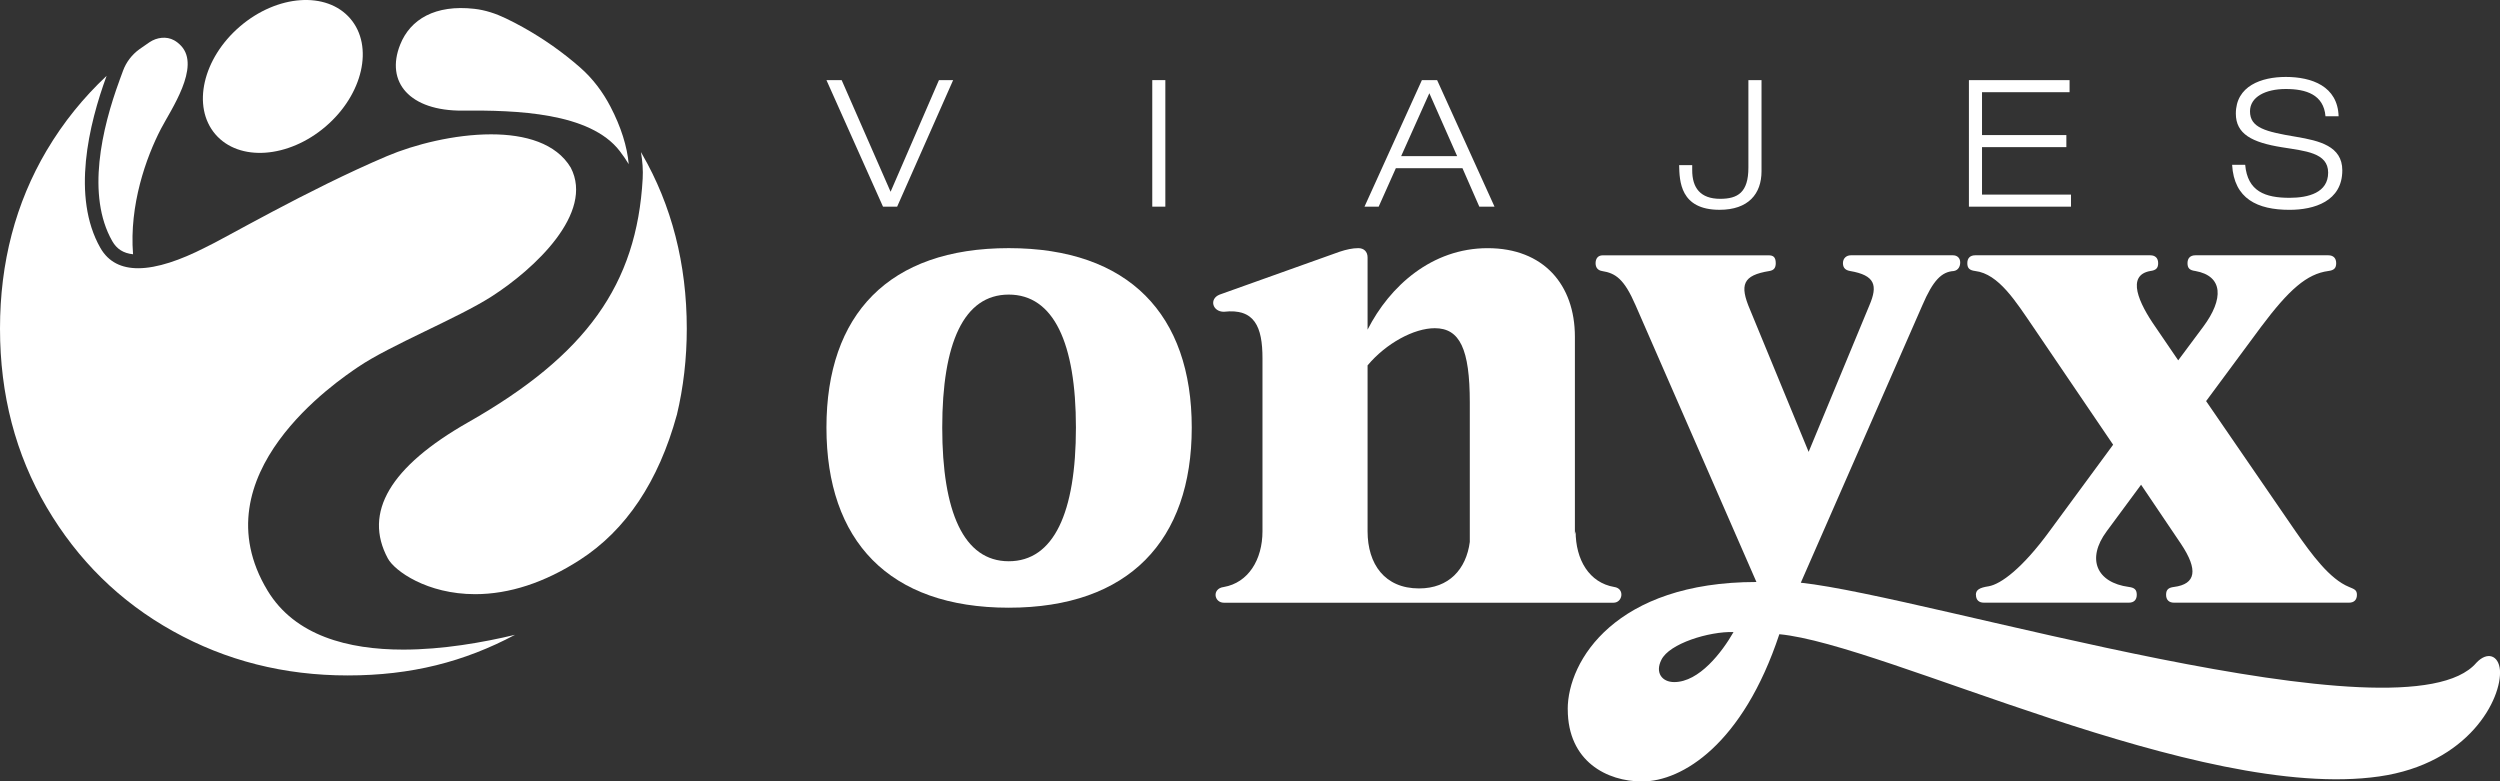
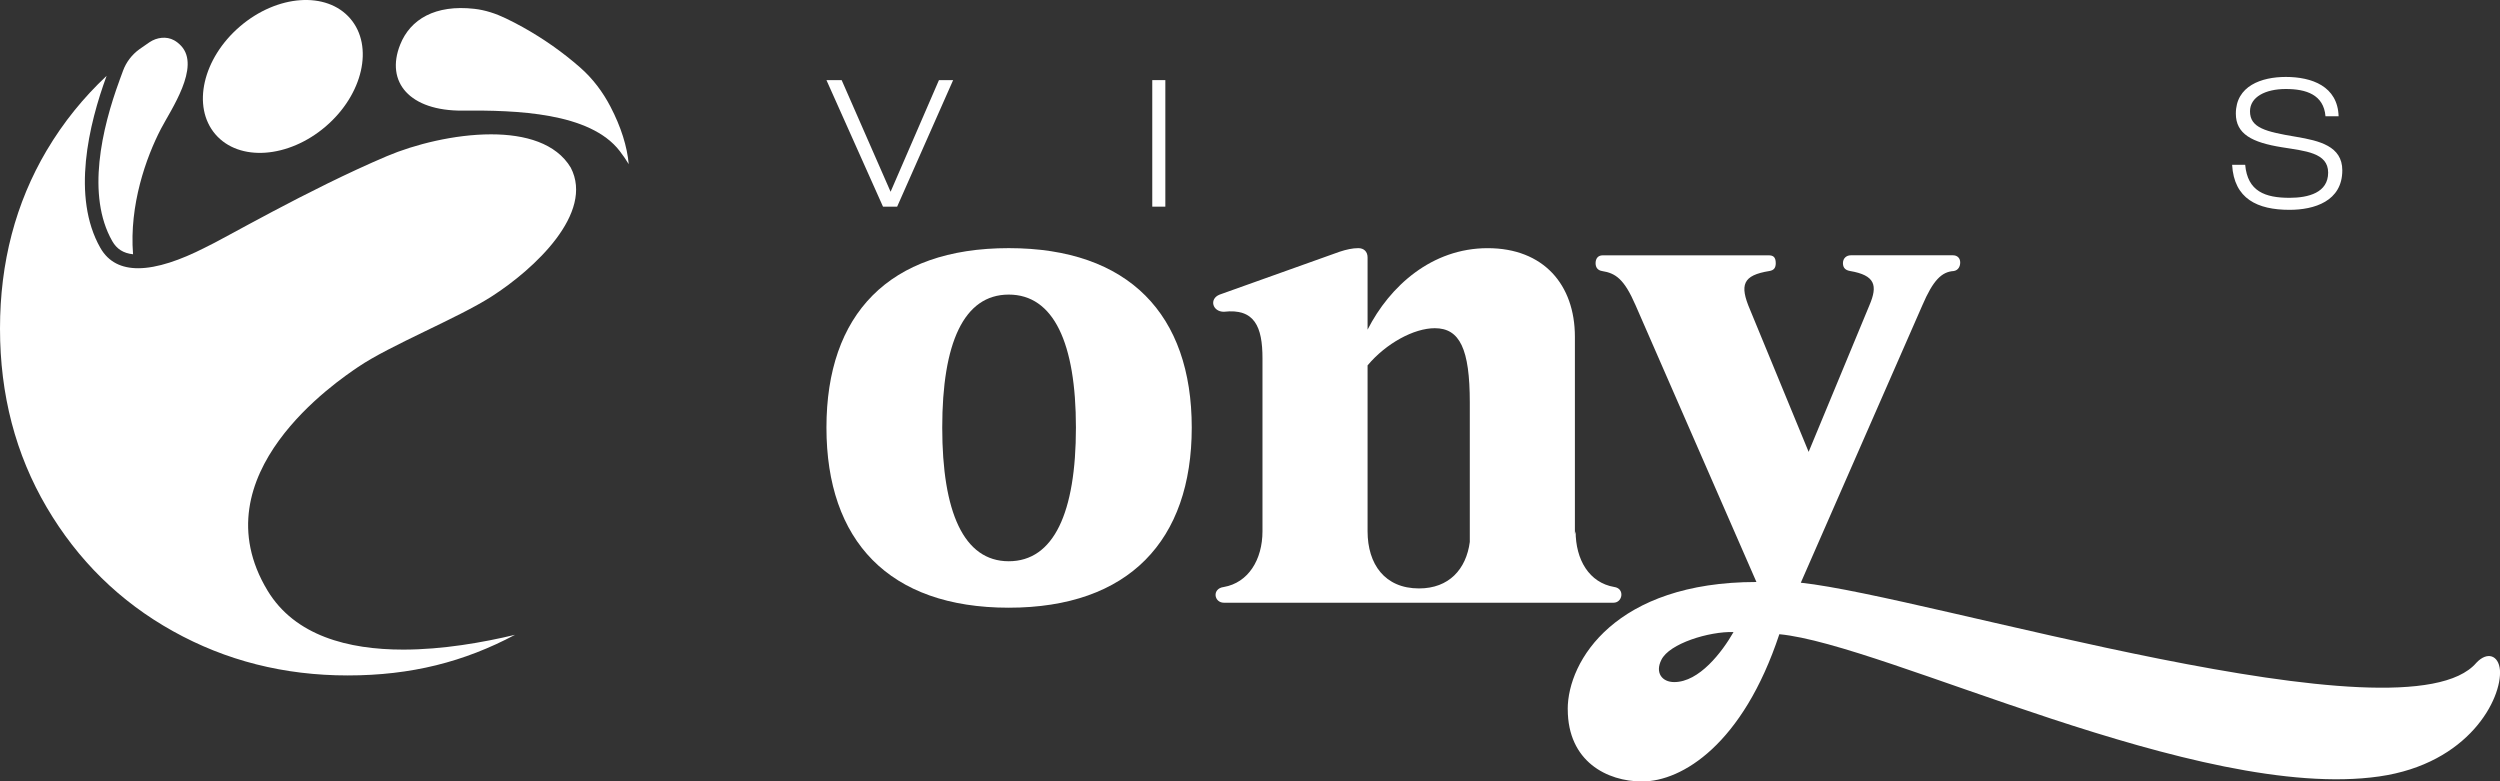
<svg xmlns="http://www.w3.org/2000/svg" id="Capa_1" data-name="Capa 1" viewBox="0 0 967.7 302.47">
  <rect x="0" y="0" width="967.7" height="302.47" fill="#333333" stroke="none" />
  <defs>
    <style>      .cls-1 {        fill: #fff;        stroke-width: 0px;      }    </style>
  </defs>
  <g>
    <g>
      <path class="cls-1" d="m319.9,165.5c0-43.72,24.07-69.45,70.56-69.45s70.84,25.73,70.84,69.45-24.35,69.73-70.84,69.73-70.56-26.01-70.56-69.73Zm96.57,0c0-32.65-8.58-51.47-26.01-51.47s-25.74,18.81-25.74,51.47,8.3,51.75,25.74,51.75,26.01-18.82,26.01-51.75Z" />
      <path class="cls-1" d="m473.74,227.21c9.41-1.66,14.94-10.51,14.94-21.58v-66.96c0-12.18-3.04-19.37-14.94-17.99-4.42,0-5.81-4.98-1.66-6.64l46.49-16.61c2.49-.83,4.98-1.38,7.19-1.38s3.6,1.38,3.6,3.6v27.95c8.58-16.88,24.9-31.54,46.49-31.54s33.76,14.11,33.76,34.31v76.37l.28-1.11c0,11.07,5.26,19.92,14.94,21.58,4.15.55,3.32,6.09-.28,6.09h-150.81c-3.87,0-4.7-5.53,0-6.09Zm95.19-17.43v-53.96c0-20.75-3.87-28.78-13.56-28.78-8.02,0-18.81,5.81-26.01,14.39v64.2c0,12.73,6.64,22.14,19.92,22.14,11.62,0,18.26-7.47,19.65-17.99Z" />
      <path class="cls-1" d="m606.83,274.53c0-18.81,18.54-49.25,73.05-49.25l-46.77-107.09c-4.43-10.24-7.75-12.45-13-13.28-1.66-.28-2.49-1.38-2.49-3.04s.83-3.04,2.77-3.04h64.2c1.66,0,2.77.55,2.77,3.04,0,1.94-.83,2.77-2.49,3.04-10.24,1.66-11.62,5.26-7.47,14.94l22.69,55.06,23.52-56.73c3.32-7.74,2.21-11.62-7.47-13.28-1.66-.28-2.77-1.1-2.77-3.04s1.39-3.04,3.05-3.04h39.57c1.66,0,2.77,1.11,2.77,2.77s-.83,3.04-2.49,3.32c-4.7.28-8.02,3.6-12.17,13.28l-47.04,107.37c49.53,5.26,234.1,63.09,261.49,30.99,4.15-4.42,8.58-3.04,9.13,2.77.83,11.07-11.9,36.25-46.77,41.23-69.73,9.96-191.21-51.19-232.16-55.06-14.11,42.61-37.63,57-53.13,57-13.56,0-28.77-7.74-28.77-27.95Zm41.23-10.51c9.68,0,18.54-11.62,22.96-19.37-9.41-.28-24.9,4.43-27.95,10.79-2.49,4.98.28,8.58,4.98,8.58Z" />
-       <path class="cls-1" d="m764.82,230.25c0-1.94,1.38-2.77,4.98-3.32,4.71-.83,13.01-6.92,23.52-21.31l24.63-33.48-30.99-45.66c-6.64-9.68-13.28-20.48-22.41-21.58-2.22-.28-3.04-1.1-3.04-3.04s1.1-3.04,3.04-3.04h67.79c1.94,0,3.04,1.11,3.04,3.04s-.83,2.77-3.04,3.04c-9.41,1.66-4.43,12.45,1.94,21.58l8.86,13,9.68-13c8.03-10.79,7.75-19.64-3.04-21.58-2.22-.28-3.04-1.1-3.04-3.04s1.1-3.04,3.04-3.04h51.47c1.94,0,3.04,1.11,3.04,3.04s-.83,2.77-3.04,3.04c-8.3,1.11-15.22,7.19-26.01,21.58l-21.3,28.78,34.59,50.36c6.36,9.13,13.28,18.54,20.75,21.58,1.94.83,3.04,1.1,3.04,3.04s-1.11,3.04-3.04,3.04h-67.79c-1.94,0-3.04-1.11-3.04-3.04s.83-2.77,3.04-3.04c8.58-1.11,9.41-6.64,2.77-16.61l-15.49-22.96-13.29,17.99c-8.02,10.79-3.87,19.92,8.58,21.58,2.21.28,3.04,1.1,3.04,3.04s-1.11,3.04-3.04,3.04h-56.17c-1.94,0-3.04-1.11-3.04-3.04Z" />
    </g>
    <g>
      <path class="cls-1" d="m363.46,31.01h5.48l-21.67,48.98h-5.48l-21.89-48.98h5.89l18.94,43.22,18.72-43.22Z" />
      <path class="cls-1" d="m446.02,31.01h5.06v48.98h-5.06V31.01Z" />
-       <path class="cls-1" d="m566.09,65.1h-25.78l-6.65,14.89h-5.49l22.22-48.98h5.89l22.22,48.98h-5.89l-6.52-14.89Zm-12.82-29.01l-10.91,24.34h21.67l-10.76-24.34Z" />
-       <path class="cls-1" d="m655.02,65.71c-.06,7.08,3.22,11.25,10.84,11.25,6.8,0,10.91-2.47,10.91-12.06V31.01h5.08v35.25c0,8.78-5.08,14.95-16.25,14.95-15.3,0-15.5-11.17-15.64-17.28h5.06v1.78Z" />
-       <path class="cls-1" d="m762.14,31.01h38.95v4.67h-33.89v16.61h32.65v4.65h-32.65v18.39h34.44v4.67h-39.51V31.01Z" />
      <path class="cls-1" d="m900.15,45.01c-.69-8.36-7.47-10.56-15.36-10.56s-13.86,3.08-13.86,8.64c0,6.37,5.97,7.89,17.9,9.87,8.92,1.52,17.83,3.58,17.83,12.97,0,12-10.9,15.29-20.43,15.29-12.42,0-21.47-4.25-22.22-17.42h5.06c.91,10.3,7.75,12.77,17.16,12.77,7.34,0,14.95-2,14.95-9.75s-8.92-8.36-17.83-9.81c-11.66-1.86-17.9-5.14-17.9-13.03,0-10.7,9.87-14.2,19.34-14.2,10.01,0,20.09,3.56,20.44,15.23h-5.08Z" />
    </g>
  </g>
  <g>
    <path class="cls-1" d="m135.6,7.21c-9.16-10.69-28.28-9.34-42.71,3.02-14.43,12.36-18.69,31.05-9.53,41.74,9.16,10.69,28.28,9.34,42.71-3.02,14.42-12.36,18.69-31.05,9.53-41.74Z" />
    <path class="cls-1" d="m46.24,31.17c-6.83,18.59-12.86,44.47-2.8,62.14,1.76,3.09,4.3,4.71,8.06,5.11-1.5-19.01,5.01-37.4,10.81-48.57,3.81-7.33,15.44-23.97,7.78-32.12-.87-.93-1.78-1.63-2.7-2.14-2.96-1.64-6.69-1.14-9.5.74-1.32.88-2.62,1.79-3.91,2.71-2.9,2.1-5.13,4.99-6.36,8.35l-1.39,3.78Z" />
    <path class="cls-1" d="m18.08,58.21C6.03,78.6,0,101.6,0,127.2s6.03,48.66,18.08,69.18c12.06,20.51,28.34,36.49,48.85,47.92,20.51,11.44,43.07,17.15,67.68,17.15s45.09-5.28,64.76-15.73c-12.45,2.98-28.04,5.73-43.29,5.73-21.29,0-41.94-5.34-52.51-22.83-27.18-44.97,27.38-81.35,35.01-86.54,12.33-8.4,38.56-18.9,51.59-27.24,16.8-10.75,39.9-32.37,30.76-49.95-5.67-9.48-17.65-12.89-30.85-12.89-14.1,0-29.59,3.89-40.31,8.44-30.85,13.1-63.71,32.35-70.49,35.44-9.39,4.78-18.42,7.95-25.82,7.95-6.31,0-11.45-2.31-14.62-7.89-11.23-19.74-4.46-47.83,2.43-66.59-8.91,8.37-16.71,17.92-23.19,28.87Z" />
    <path class="cls-1" d="m249.04,84.07c-.06.43-.1.74-.1.74,0,0,.05-.29.1-.74Z" />
-     <path class="cls-1" d="m261.99,160.63c2.55-10.64,3.85-21.92,3.85-33.43,0-25-5.84-47.76-17.36-67.66-.13-.22-.26-.44-.39-.67.63,3.57.86,7.02.68,10.28-2.29,41.01-21.86,68.34-67.55,94.31-30.21,17.18-40.67,34.91-31.1,52.69,2.6,4.83,15.17,13.84,33.79,13.84,13.23,0,26.86-4.46,40.52-13.25,17.86-11.5,30.5-30.38,37.55-56.12Z" />
    <path class="cls-1" d="m179.1,42.81c20.59-.17,49.25.66,60.78,15.65,1.35,1.75,2.49,3.45,3.49,5.09-.61-6.85-2.99-14.44-7.08-22.28h0c-2.96-5.69-6.86-10.87-11.68-15.1-6.75-5.93-14.18-11.16-22.3-15.69-2.15-1.2-4.34-2.32-6.54-3.38-3.85-1.85-7.96-3.22-12.21-3.69-15.05-1.68-24.74,3.99-28.67,13.88-5.76,14.49,3.62,25.69,24.21,25.53Z" />
  </g>
</svg>